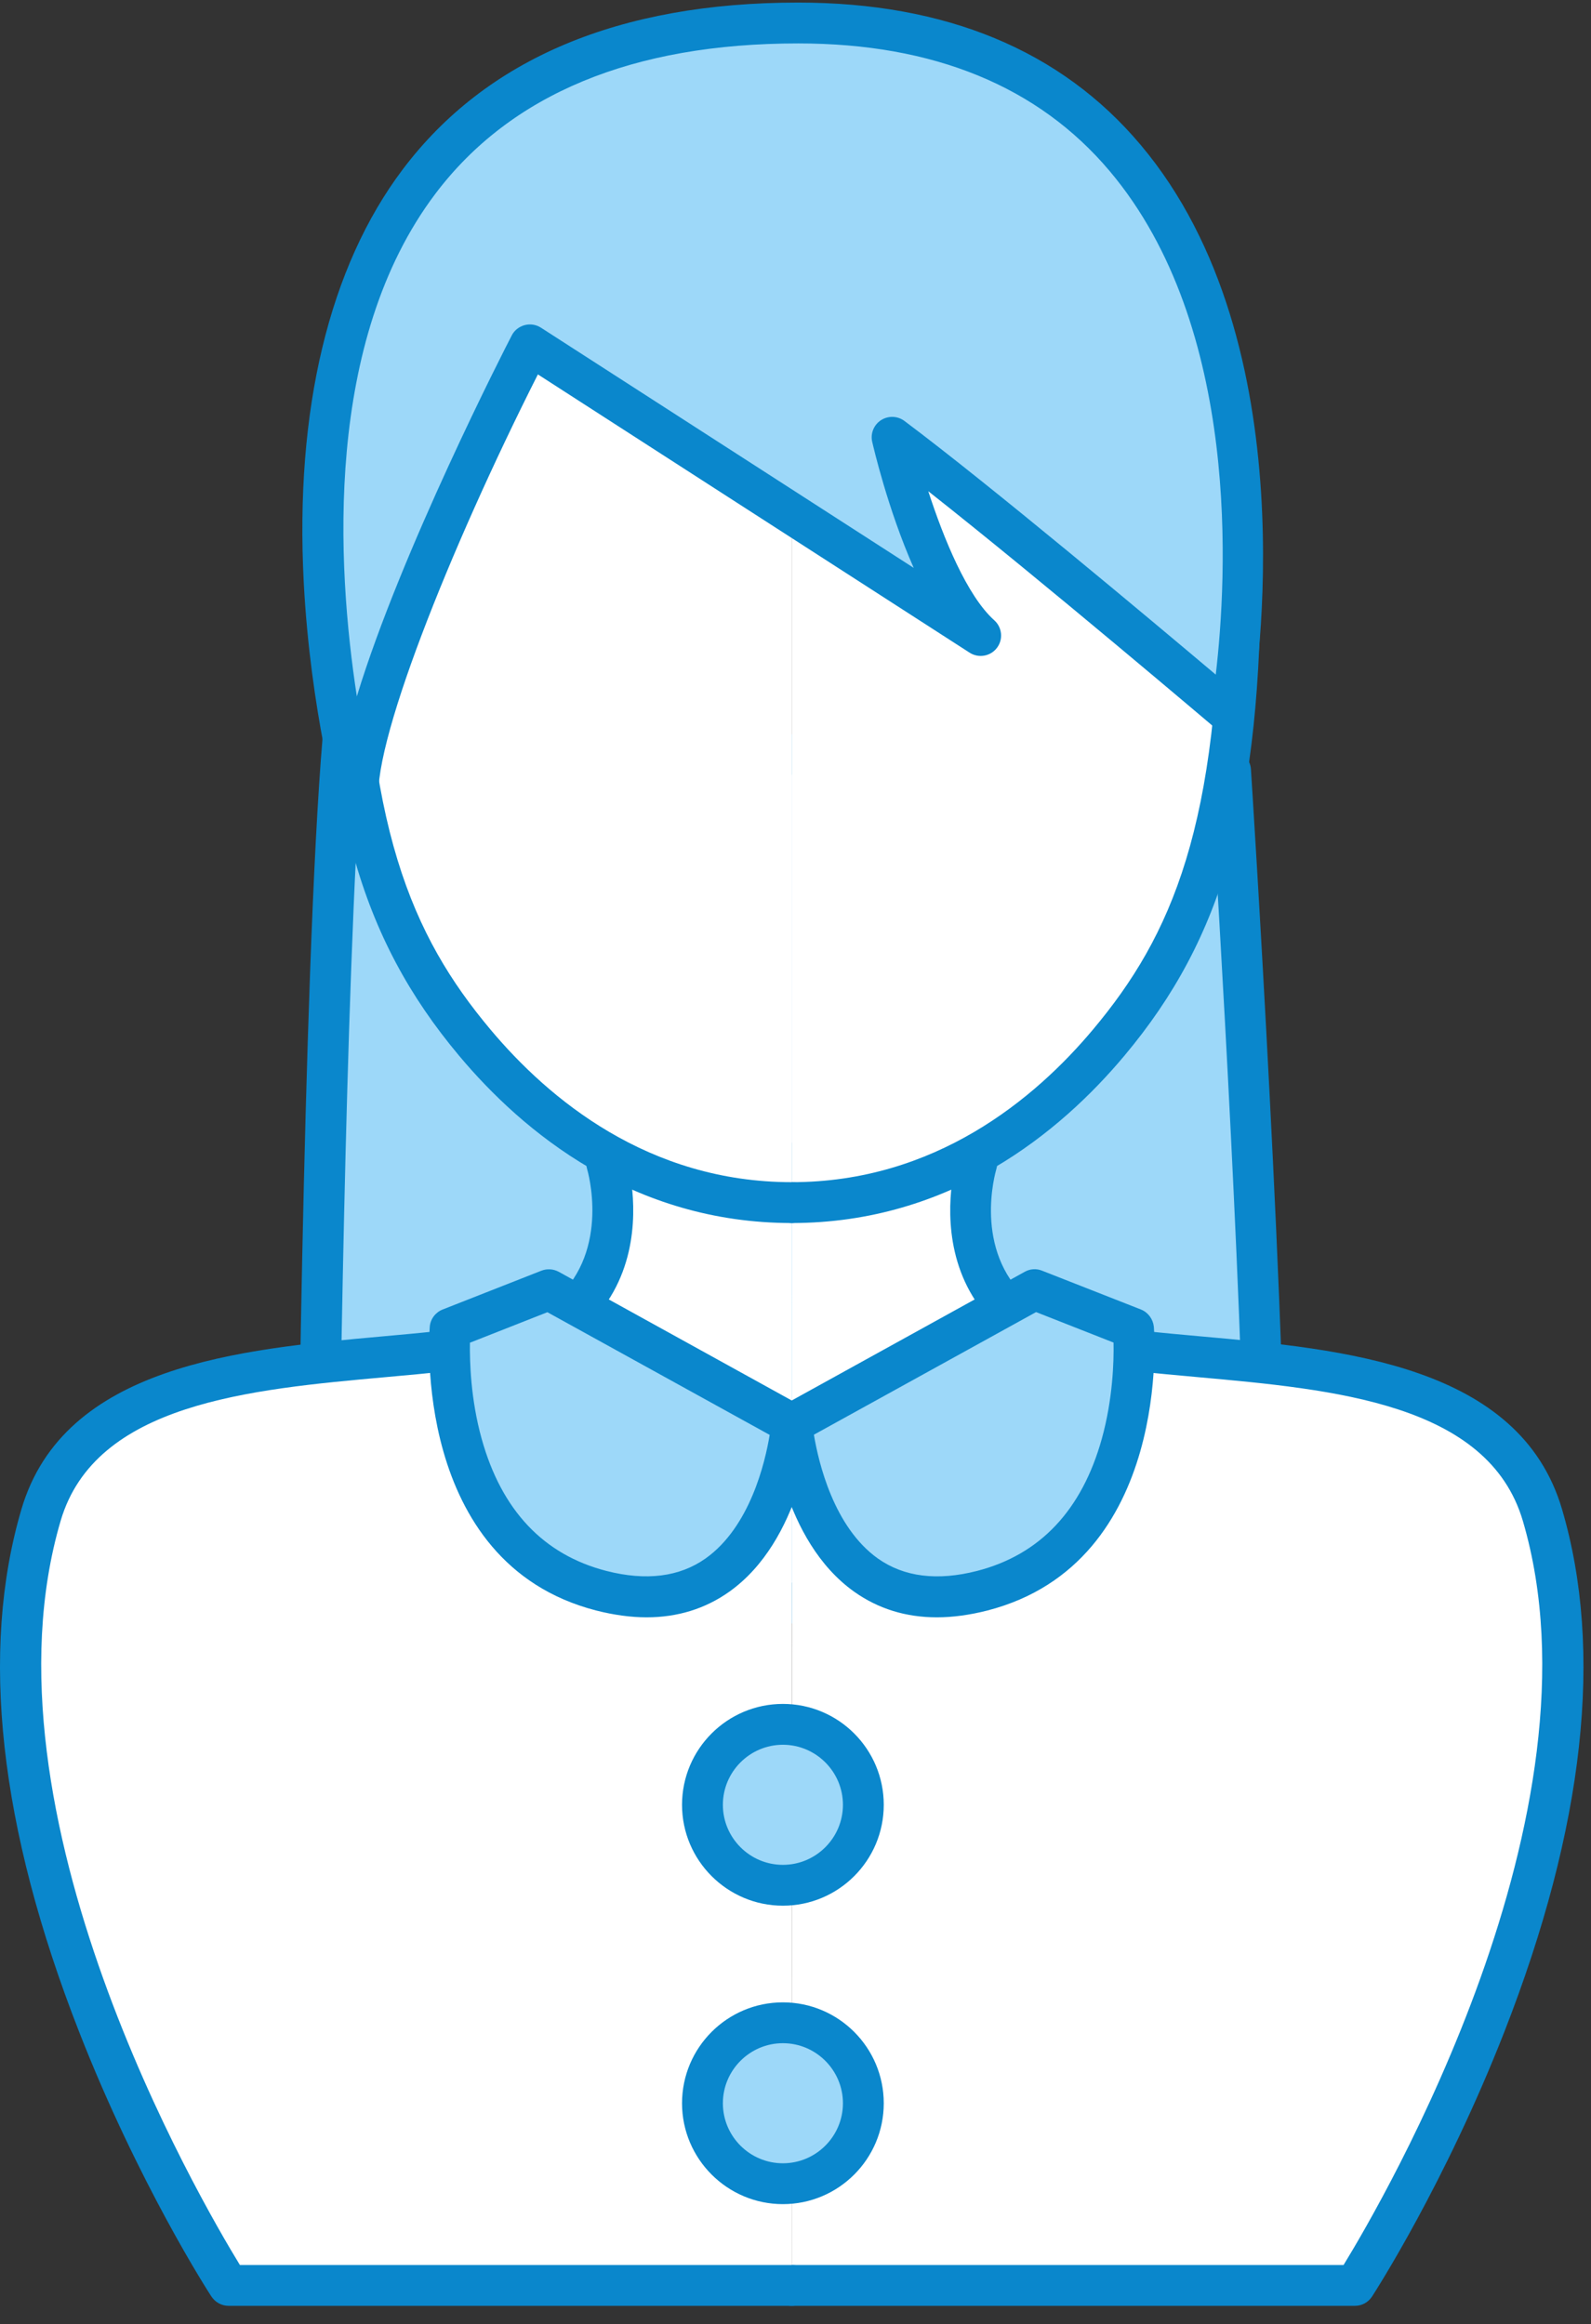
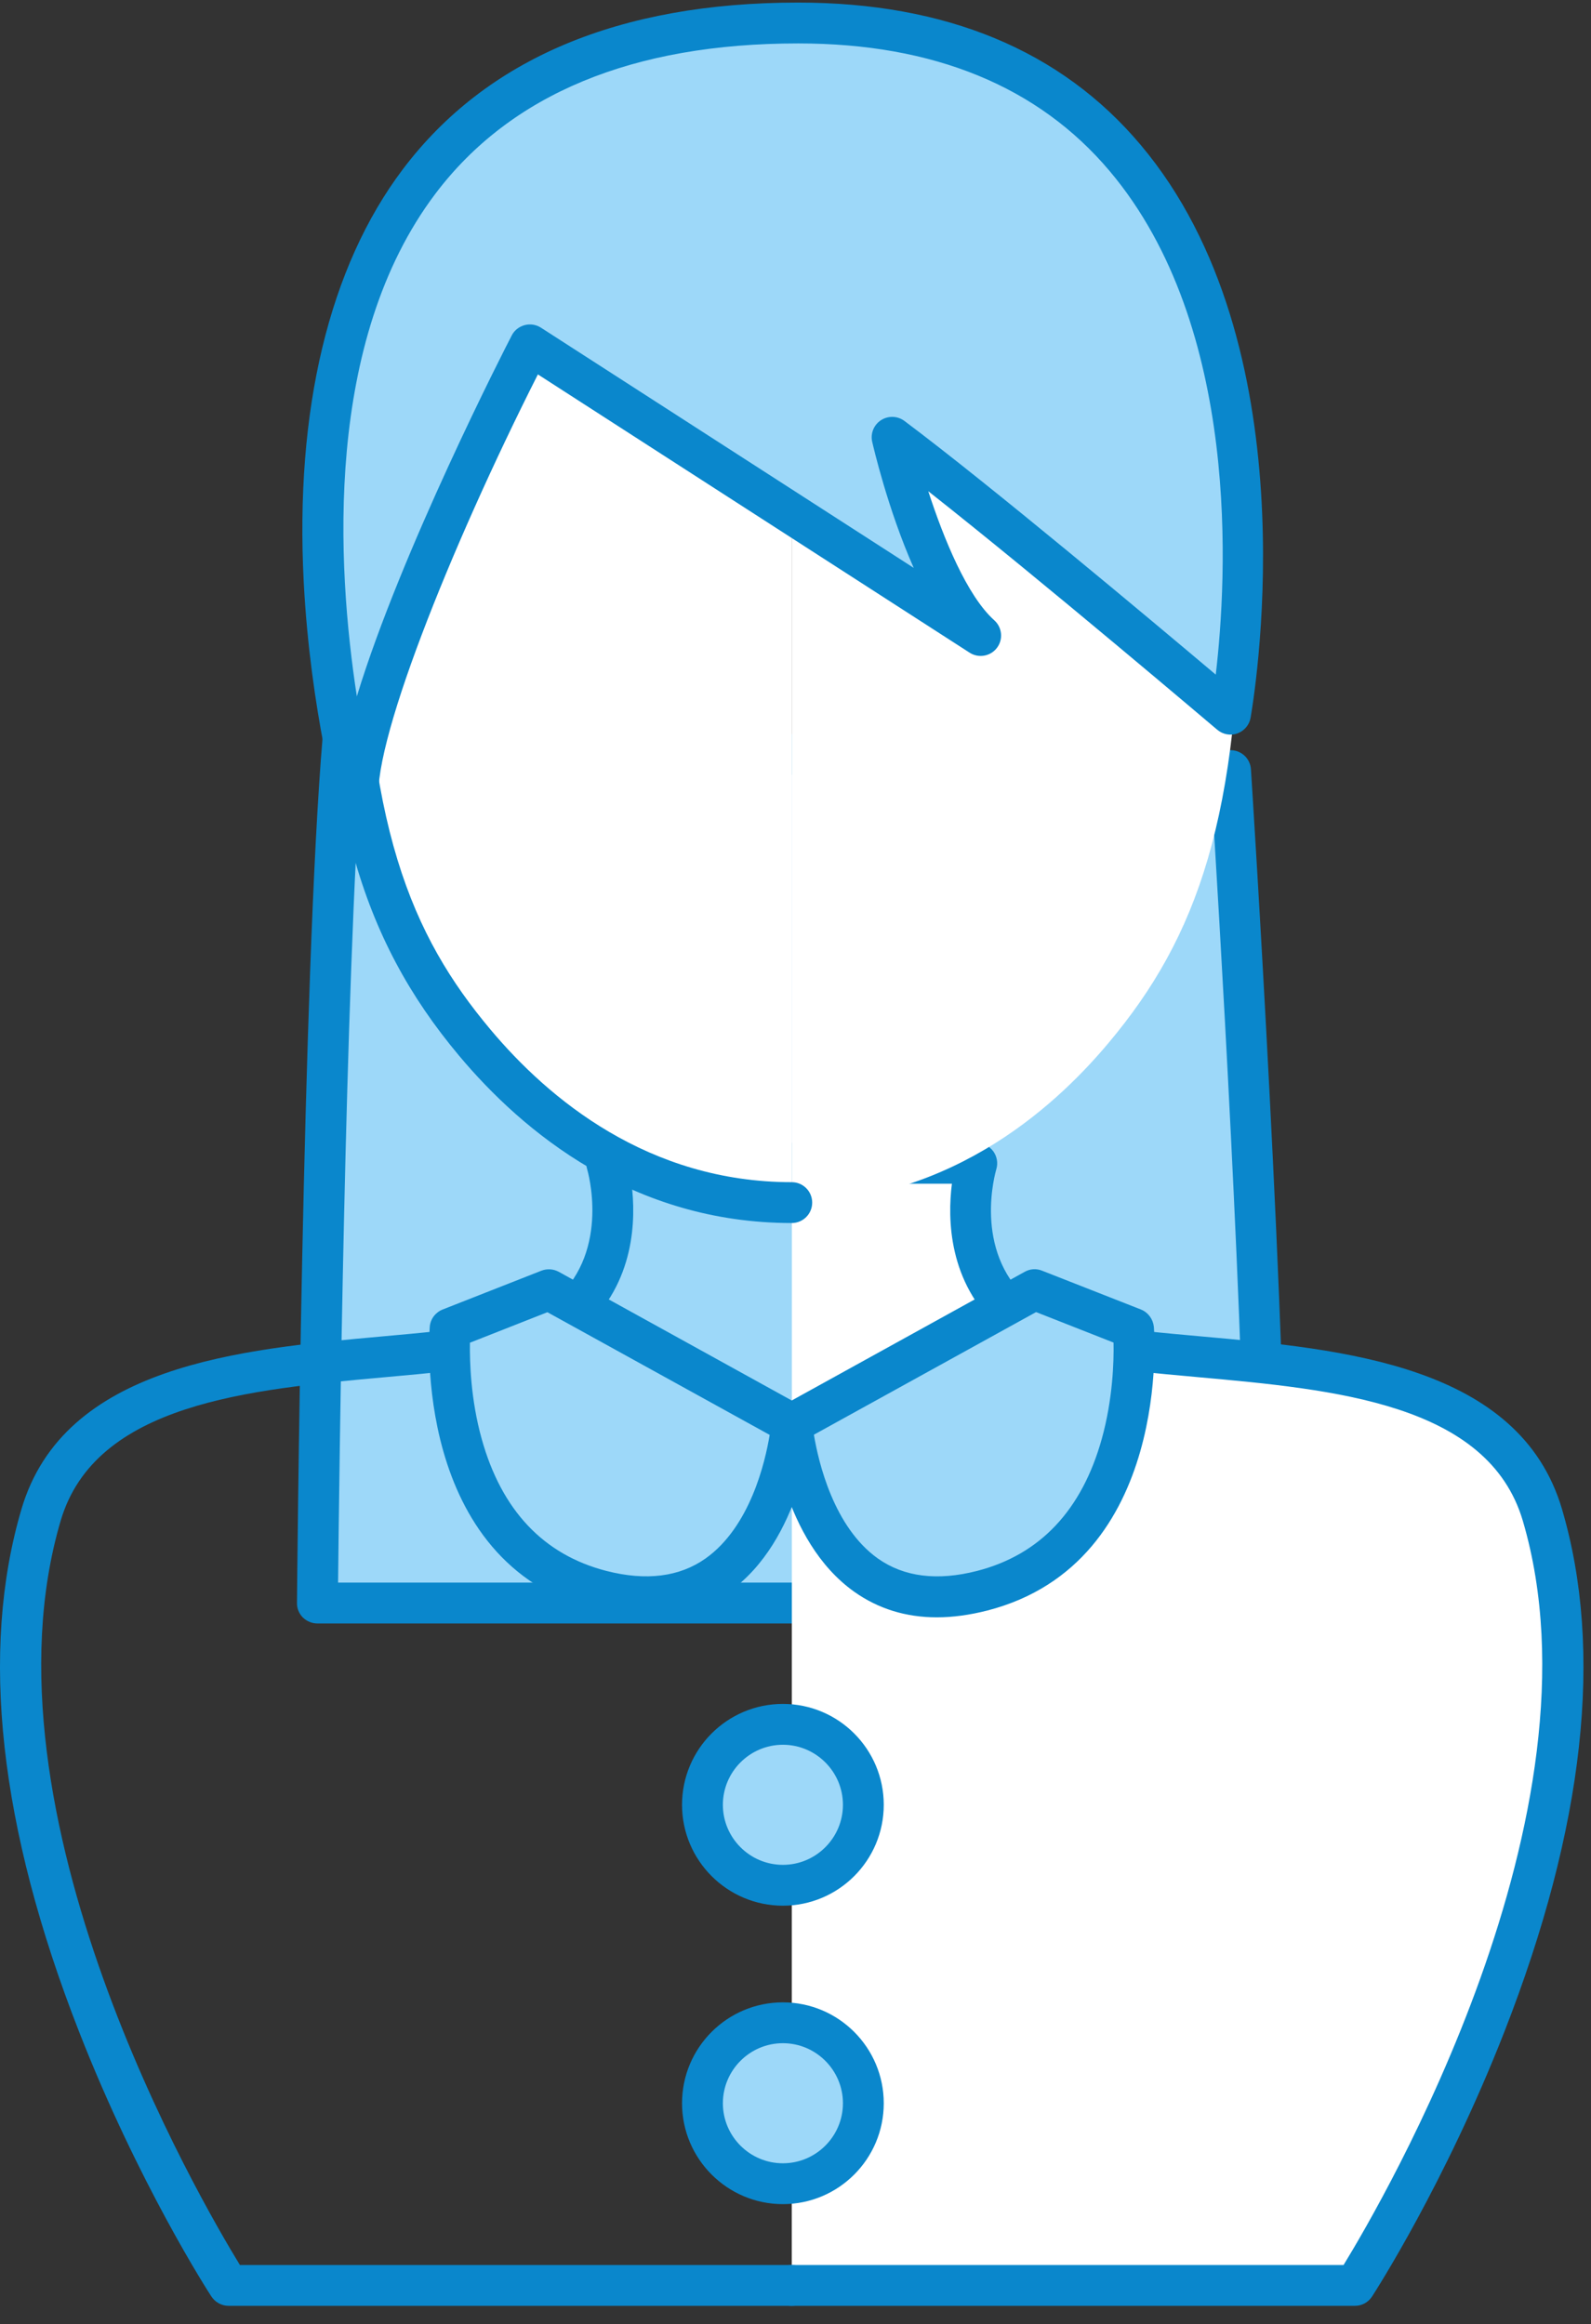
<svg xmlns="http://www.w3.org/2000/svg" width="76" height="111" viewBox="0 0 76 111" fill="none">
  <rect x="0" y="0" width="76" height="111" fill="#333333" stroke="none" />
  <path d="M58.782 36.797C58.782 36.797 60.564 64.23 60.486 76.558H15.164C15.164 76.558 15.418 46.687 16.387 35.243L58.782 36.797Z" fill="#9DD8F9" />
  <path d="M60.483 77.534H15.162C14.902 77.534 14.655 77.43 14.466 77.248C14.284 77.066 14.18 76.812 14.187 76.552C14.187 76.253 14.447 46.511 15.415 35.165C15.461 34.644 15.916 34.241 16.423 34.274L58.819 35.828C59.319 35.847 59.722 36.237 59.755 36.738C59.774 37.011 61.536 64.347 61.459 76.571C61.459 77.105 61.016 77.54 60.483 77.54V77.534ZM16.15 75.583H59.514C59.501 64.328 58.162 42.395 57.869 37.739L17.288 36.251C16.488 46.875 16.202 70.479 16.15 75.583Z" fill="#0A87CC" />
  <path d="M37.822 109.148H64.722C64.722 109.148 78.351 88.178 73.682 72.358C70.749 62.422 52.536 66.486 48.414 62.754C45.319 59.951 46.658 55.556 46.658 55.556H37.828" fill="white" />
  <path d="M64.719 110.123H37.819C37.279 110.123 36.844 109.688 36.844 109.148C36.844 108.608 37.279 108.173 37.819 108.173H64.18C66.072 105.084 76.859 86.591 72.743 72.631C71.085 67.019 63.724 66.356 57.229 65.771C53.1 65.4 49.53 65.082 47.761 63.475C45.297 61.245 45.258 58.215 45.472 56.531H37.826C37.286 56.531 36.85 56.095 36.85 55.556C36.85 55.016 37.286 54.58 37.826 54.58H46.656C46.968 54.58 47.254 54.73 47.443 54.977C47.625 55.224 47.683 55.549 47.592 55.842C47.547 55.998 46.48 59.691 49.068 62.032C50.356 63.196 53.776 63.502 57.404 63.827C64.167 64.431 72.587 65.192 74.616 72.078C76.612 78.853 75.689 87.248 71.859 97.041C69.03 104.271 65.682 109.46 65.539 109.681C65.356 109.961 65.051 110.123 64.719 110.123Z" fill="#0A87CC" />
-   <path d="M37.821 109.148H10.921C10.921 109.148 -2.708 88.178 1.961 72.358C4.893 62.422 23.106 66.486 27.229 62.754C30.324 59.951 28.984 55.556 28.984 55.556H37.815" fill="white" />
  <path d="M37.821 110.123H10.921C10.589 110.123 10.284 109.954 10.101 109.681C9.958 109.467 6.61 104.271 3.781 97.041C-0.049 87.255 -0.972 78.853 1.024 72.078C3.053 65.192 11.473 64.438 18.236 63.827C21.858 63.502 25.284 63.196 26.572 62.032C29.179 59.672 28.061 55.881 28.048 55.842C27.957 55.549 28.015 55.224 28.198 54.977C28.38 54.73 28.672 54.58 28.984 54.58H37.814C38.354 54.58 38.79 55.016 38.79 55.556C38.79 56.095 38.354 56.531 37.814 56.531H30.168C30.382 58.215 30.343 61.245 27.879 63.475C26.11 65.075 22.54 65.4 18.412 65.771C11.916 66.356 4.548 67.019 2.897 72.631C-1.219 86.591 9.568 105.084 11.46 108.173H37.821C38.361 108.173 38.796 108.608 38.796 109.148C38.796 109.688 38.361 110.123 37.821 110.123Z" fill="#0A87CC" />
  <path d="M37.822 57.435C45.748 57.435 50.781 52.402 52.965 49.795C57.192 44.755 59.26 39.014 59.26 26.971C59.26 13.206 50.196 6.099 37.822 6.099" fill="white" />
-   <path d="M37.819 58.41C37.279 58.41 36.844 57.974 36.844 57.435C36.844 56.895 37.279 56.459 37.819 56.459C44.66 56.459 49.426 52.493 52.215 49.164C55.961 44.697 58.282 39.43 58.282 26.965C58.282 14.5 50.635 7.068 37.819 7.068C37.279 7.068 36.844 6.632 36.844 6.092C36.844 5.553 37.279 5.117 37.819 5.117C51.643 5.117 60.233 13.485 60.233 26.965C60.233 38.389 58.464 44.749 53.711 50.419C50.655 54.066 45.414 58.41 37.819 58.41Z" fill="#0A87CC" />
  <path d="M37.819 57.435C29.893 57.435 24.86 52.402 22.675 49.795C18.449 44.755 16.381 39.014 16.381 26.971C16.381 13.206 25.445 6.099 37.819 6.099" fill="white" />
  <path d="M37.821 58.41C30.227 58.41 24.986 54.066 21.93 50.419C17.176 44.749 15.408 38.396 15.408 26.965C15.408 13.492 23.997 5.117 37.821 5.117C38.361 5.117 38.797 5.553 38.797 6.092C38.797 6.632 38.361 7.068 37.821 7.068C25.012 7.068 17.358 14.506 17.358 26.965C17.358 39.423 19.68 44.697 23.425 49.164C26.215 52.493 30.974 56.459 37.821 56.459C38.361 56.459 38.797 56.895 38.797 57.435C38.797 57.974 38.361 58.41 37.821 58.41Z" fill="#0A87CC" />
  <path d="M46.84 30.34L25.311 16.464C21.923 23.044 16.474 35.171 17.157 38.643C17.157 38.643 6.454 1.092 38.127 1.092C60.846 1.092 60.254 25.483 58.785 34.098C58.785 34.098 47.822 24.774 42.614 20.879C42.614 20.879 44.233 27.999 46.847 30.34H46.84Z" fill="#9DD8F9" />
  <path d="M17.156 39.625C16.727 39.625 16.343 39.345 16.22 38.916C16.162 38.721 14.835 33.987 14.51 27.823C14.081 19.578 15.719 12.751 19.244 8.082C23.23 2.802 29.582 0.123 38.126 0.123C45.181 0.123 50.689 2.406 54.486 6.918C62.51 16.431 60.046 32.472 59.74 34.274C59.682 34.618 59.441 34.904 59.109 35.028C58.784 35.145 58.414 35.08 58.147 34.852C58.05 34.774 49.863 27.81 44.343 23.46C45.077 25.723 46.196 28.46 47.496 29.624C47.873 29.962 47.932 30.541 47.62 30.944C47.314 31.348 46.742 31.445 46.319 31.172L25.694 17.881C21.5 26.178 17.611 35.893 18.112 38.468C18.21 38.981 17.891 39.482 17.384 39.605C17.306 39.625 17.228 39.632 17.156 39.632V39.625ZM38.12 2.074C30.226 2.074 24.393 4.493 20.798 9.253C15.485 16.288 16.077 26.971 17.046 33.259C19.152 26.328 24.159 16.568 24.445 16.021C24.569 15.774 24.797 15.599 25.063 15.527C25.33 15.456 25.609 15.501 25.843 15.651L43.647 27.121C42.405 24.319 41.709 21.295 41.664 21.1C41.573 20.703 41.742 20.287 42.086 20.066C42.431 19.845 42.873 19.858 43.205 20.105C47.288 23.161 54.967 29.598 58.075 32.219C58.615 27.622 59.298 15.631 53.01 8.173C49.596 4.122 44.59 2.074 38.139 2.074H38.12Z" fill="#0A87CC" />
  <path d="M26.219 61.59L37.819 67.995C37.819 67.995 36.98 78.099 28.723 75.973C20.569 73.873 21.498 63.45 21.498 63.45L26.219 61.596V61.59Z" fill="#9DD8F9" />
  <path d="M30.894 77.241C30.134 77.241 29.327 77.131 28.482 76.916C19.626 74.64 20.523 63.476 20.53 63.359C20.562 62.988 20.803 62.676 21.147 62.539L25.862 60.686C26.135 60.582 26.434 60.602 26.688 60.738L38.288 67.143C38.626 67.332 38.821 67.696 38.788 68.079C38.769 68.3 38.294 73.561 34.835 76.019C33.69 76.832 32.364 77.241 30.888 77.241H30.894ZM22.448 64.12C22.435 65.017 22.48 66.818 23.007 68.71C23.956 72.124 25.959 74.25 28.963 75.024C30.869 75.512 32.462 75.31 33.71 74.426C35.83 72.917 36.551 69.835 36.766 68.528L26.148 62.669L22.448 64.126V64.12Z" fill="#0A87CC" />
  <path d="M49.426 61.59L37.826 67.995C37.826 67.995 38.665 78.099 46.923 75.973C55.077 73.873 54.147 63.45 54.147 63.45L49.426 61.596V61.59Z" fill="#9DD8F9" />
  <path d="M44.752 77.241C43.269 77.241 41.949 76.831 40.805 76.019C37.346 73.561 36.871 68.3 36.851 68.079C36.819 67.696 37.014 67.332 37.352 67.143L48.952 60.738C49.206 60.595 49.511 60.576 49.778 60.686L54.499 62.539C54.843 62.676 55.077 62.995 55.117 63.359C55.13 63.469 56.02 74.634 47.164 76.916C46.319 77.131 45.513 77.241 44.752 77.241ZM38.88 68.528C39.101 69.841 39.823 72.93 41.936 74.432C43.185 75.316 44.778 75.511 46.676 75.024C49.681 74.25 51.683 72.124 52.633 68.71C53.159 66.818 53.211 65.017 53.192 64.119L49.492 62.663L38.874 68.522L38.88 68.528Z" fill="#0A87CC" />
  <path d="M37.396 90.038C39.519 90.038 41.239 88.317 41.239 86.195C41.239 84.072 39.519 82.352 37.396 82.352C35.274 82.352 33.553 84.072 33.553 86.195C33.553 88.317 35.274 90.038 37.396 90.038Z" fill="#9DD8F9" />
  <path d="M37.398 91.013C34.745 91.013 32.58 88.854 32.58 86.195C32.58 83.535 34.739 81.376 37.398 81.376C40.057 81.376 42.216 83.535 42.216 86.195C42.216 88.854 40.057 91.013 37.398 91.013ZM37.398 83.327C35.818 83.327 34.531 84.615 34.531 86.195C34.531 87.775 35.818 89.062 37.398 89.062C38.978 89.062 40.266 87.775 40.266 86.195C40.266 84.615 38.978 83.327 37.398 83.327Z" fill="#0A87CC" />
  <path d="M37.396 104.291C39.519 104.291 41.239 102.57 41.239 100.448C41.239 98.326 39.519 96.605 37.396 96.605C35.274 96.605 33.553 98.326 33.553 100.448C33.553 102.57 35.274 104.291 37.396 104.291Z" fill="#9DD8F9" />
  <path d="M37.398 105.266C34.745 105.266 32.58 103.107 32.58 100.448C32.58 97.788 34.739 95.629 37.398 95.629C40.057 95.629 42.216 97.788 42.216 100.448C42.216 103.107 40.057 105.266 37.398 105.266ZM37.398 97.58C35.818 97.58 34.531 98.868 34.531 100.448C34.531 102.028 35.818 103.315 37.398 103.315C38.978 103.315 40.266 102.028 40.266 100.448C40.266 98.868 38.978 97.58 37.398 97.58Z" fill="#0A87CC" />
</svg>